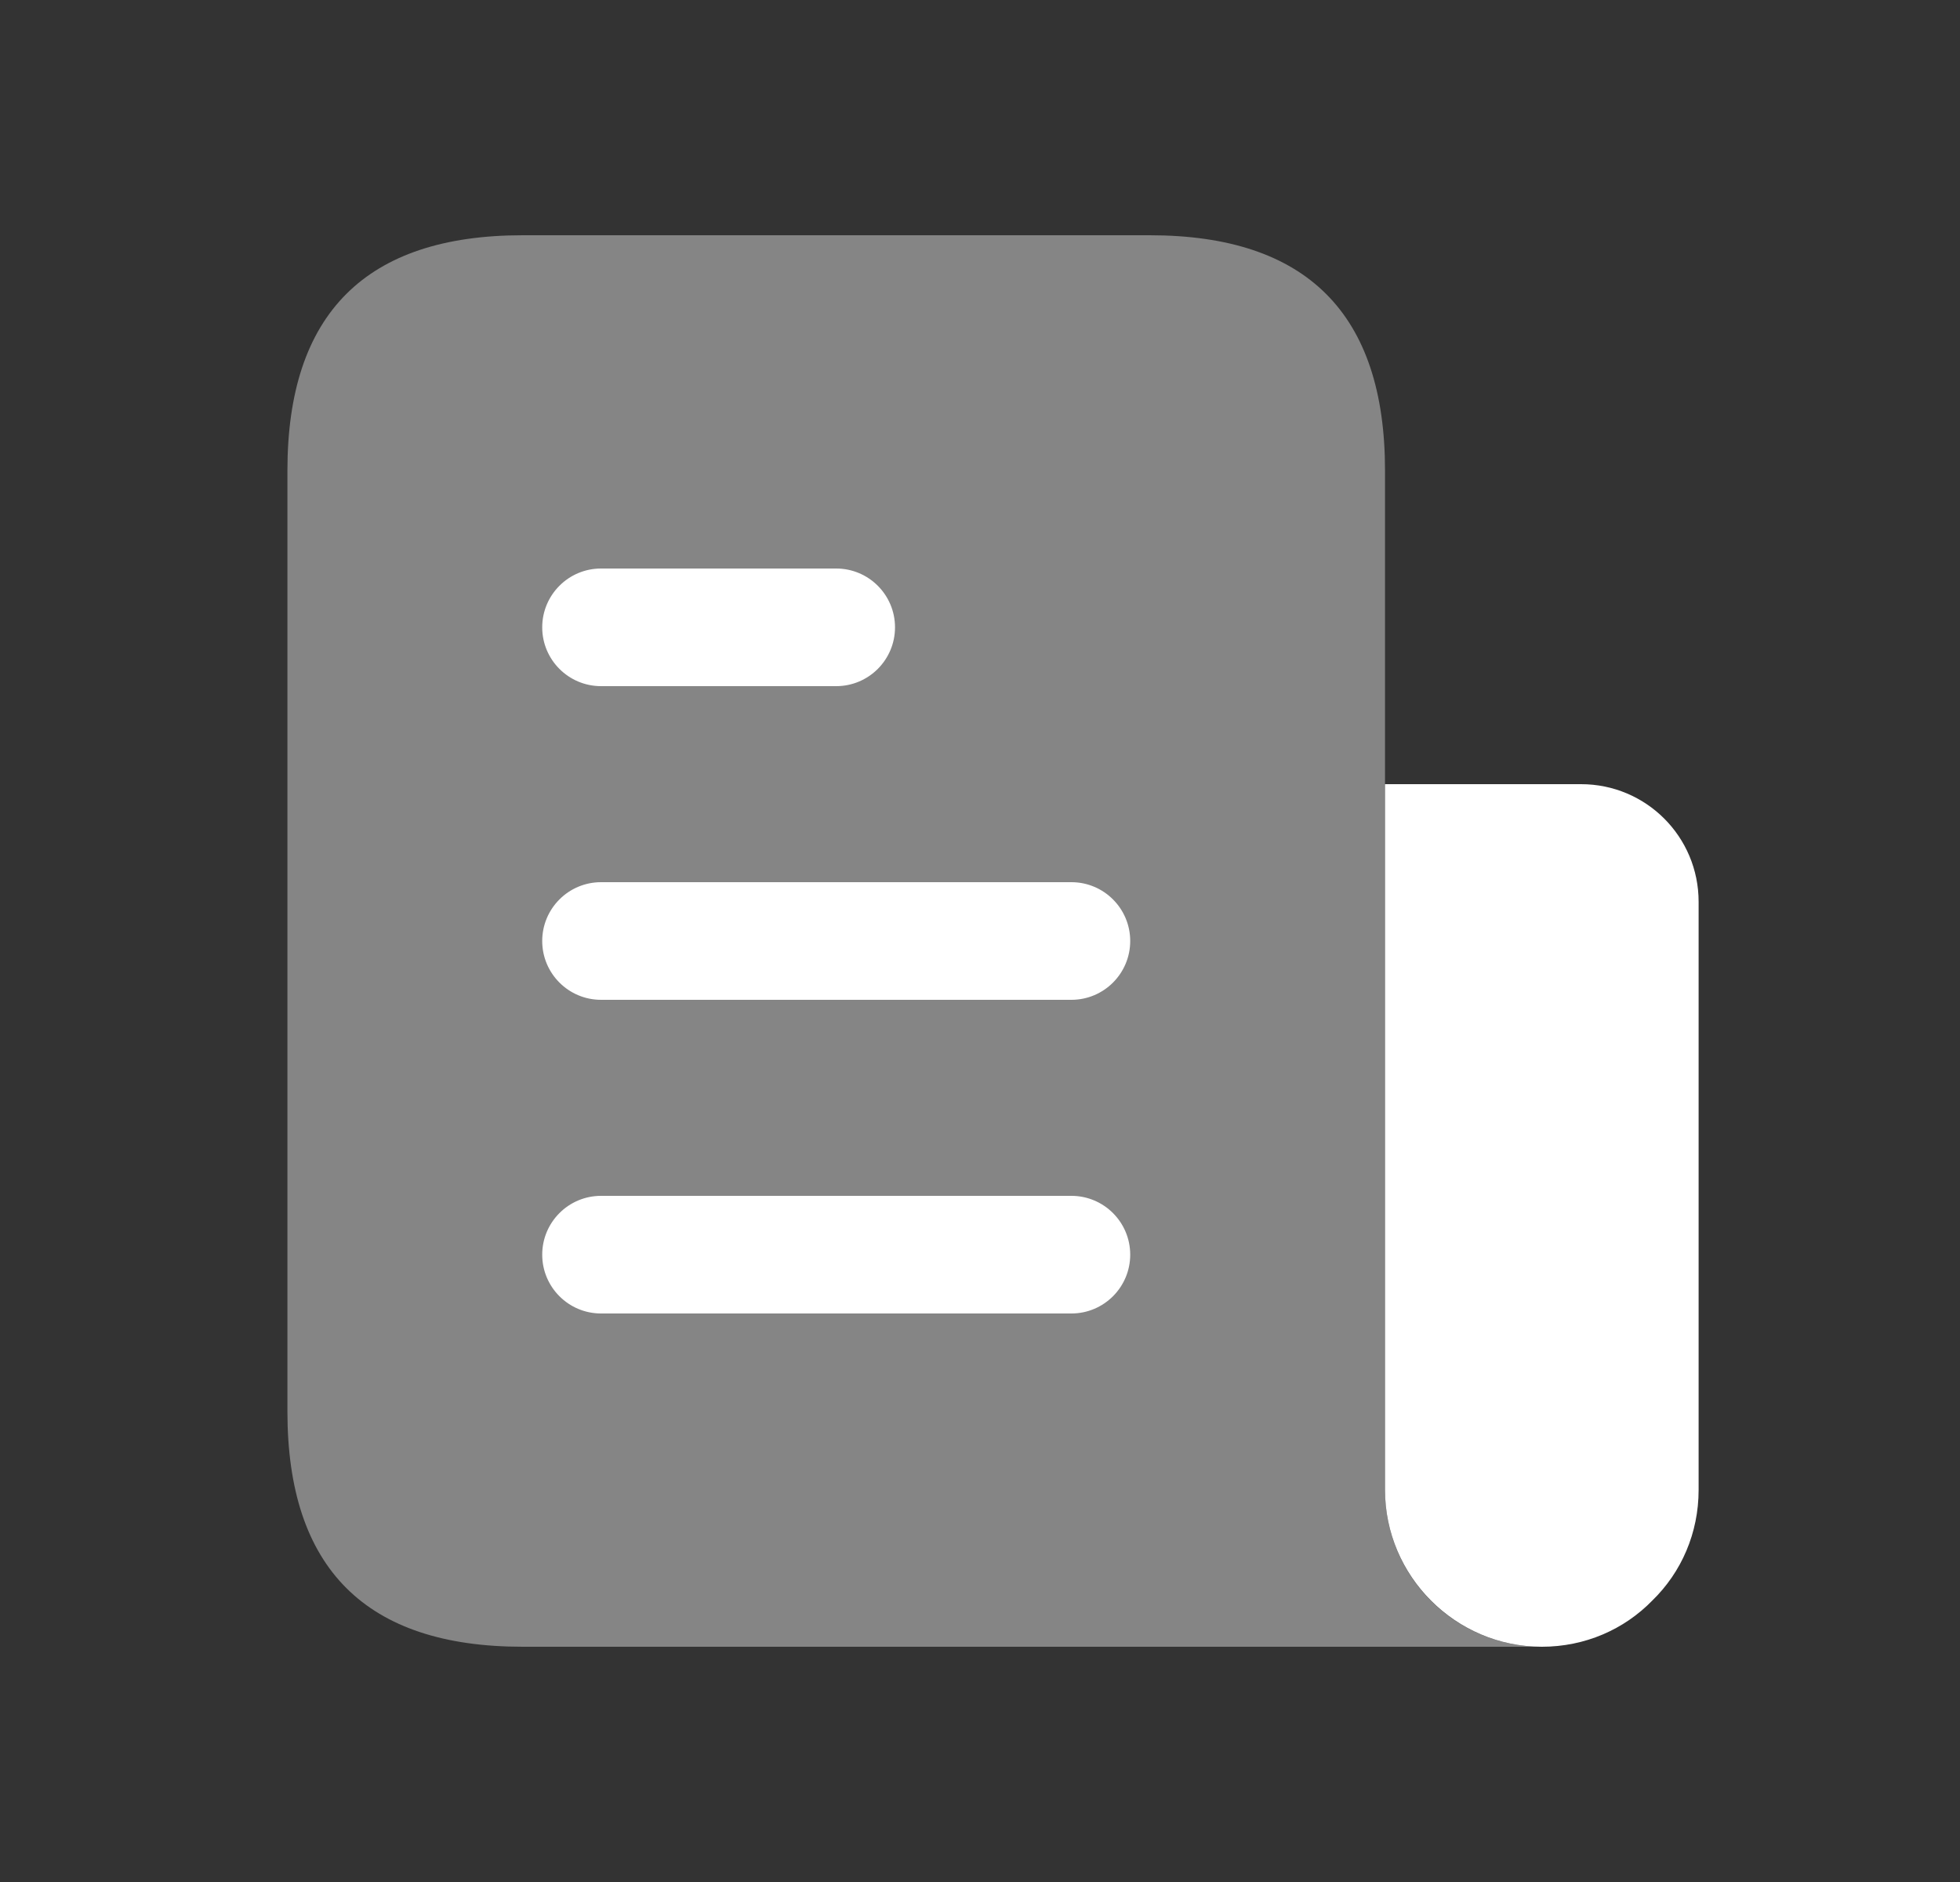
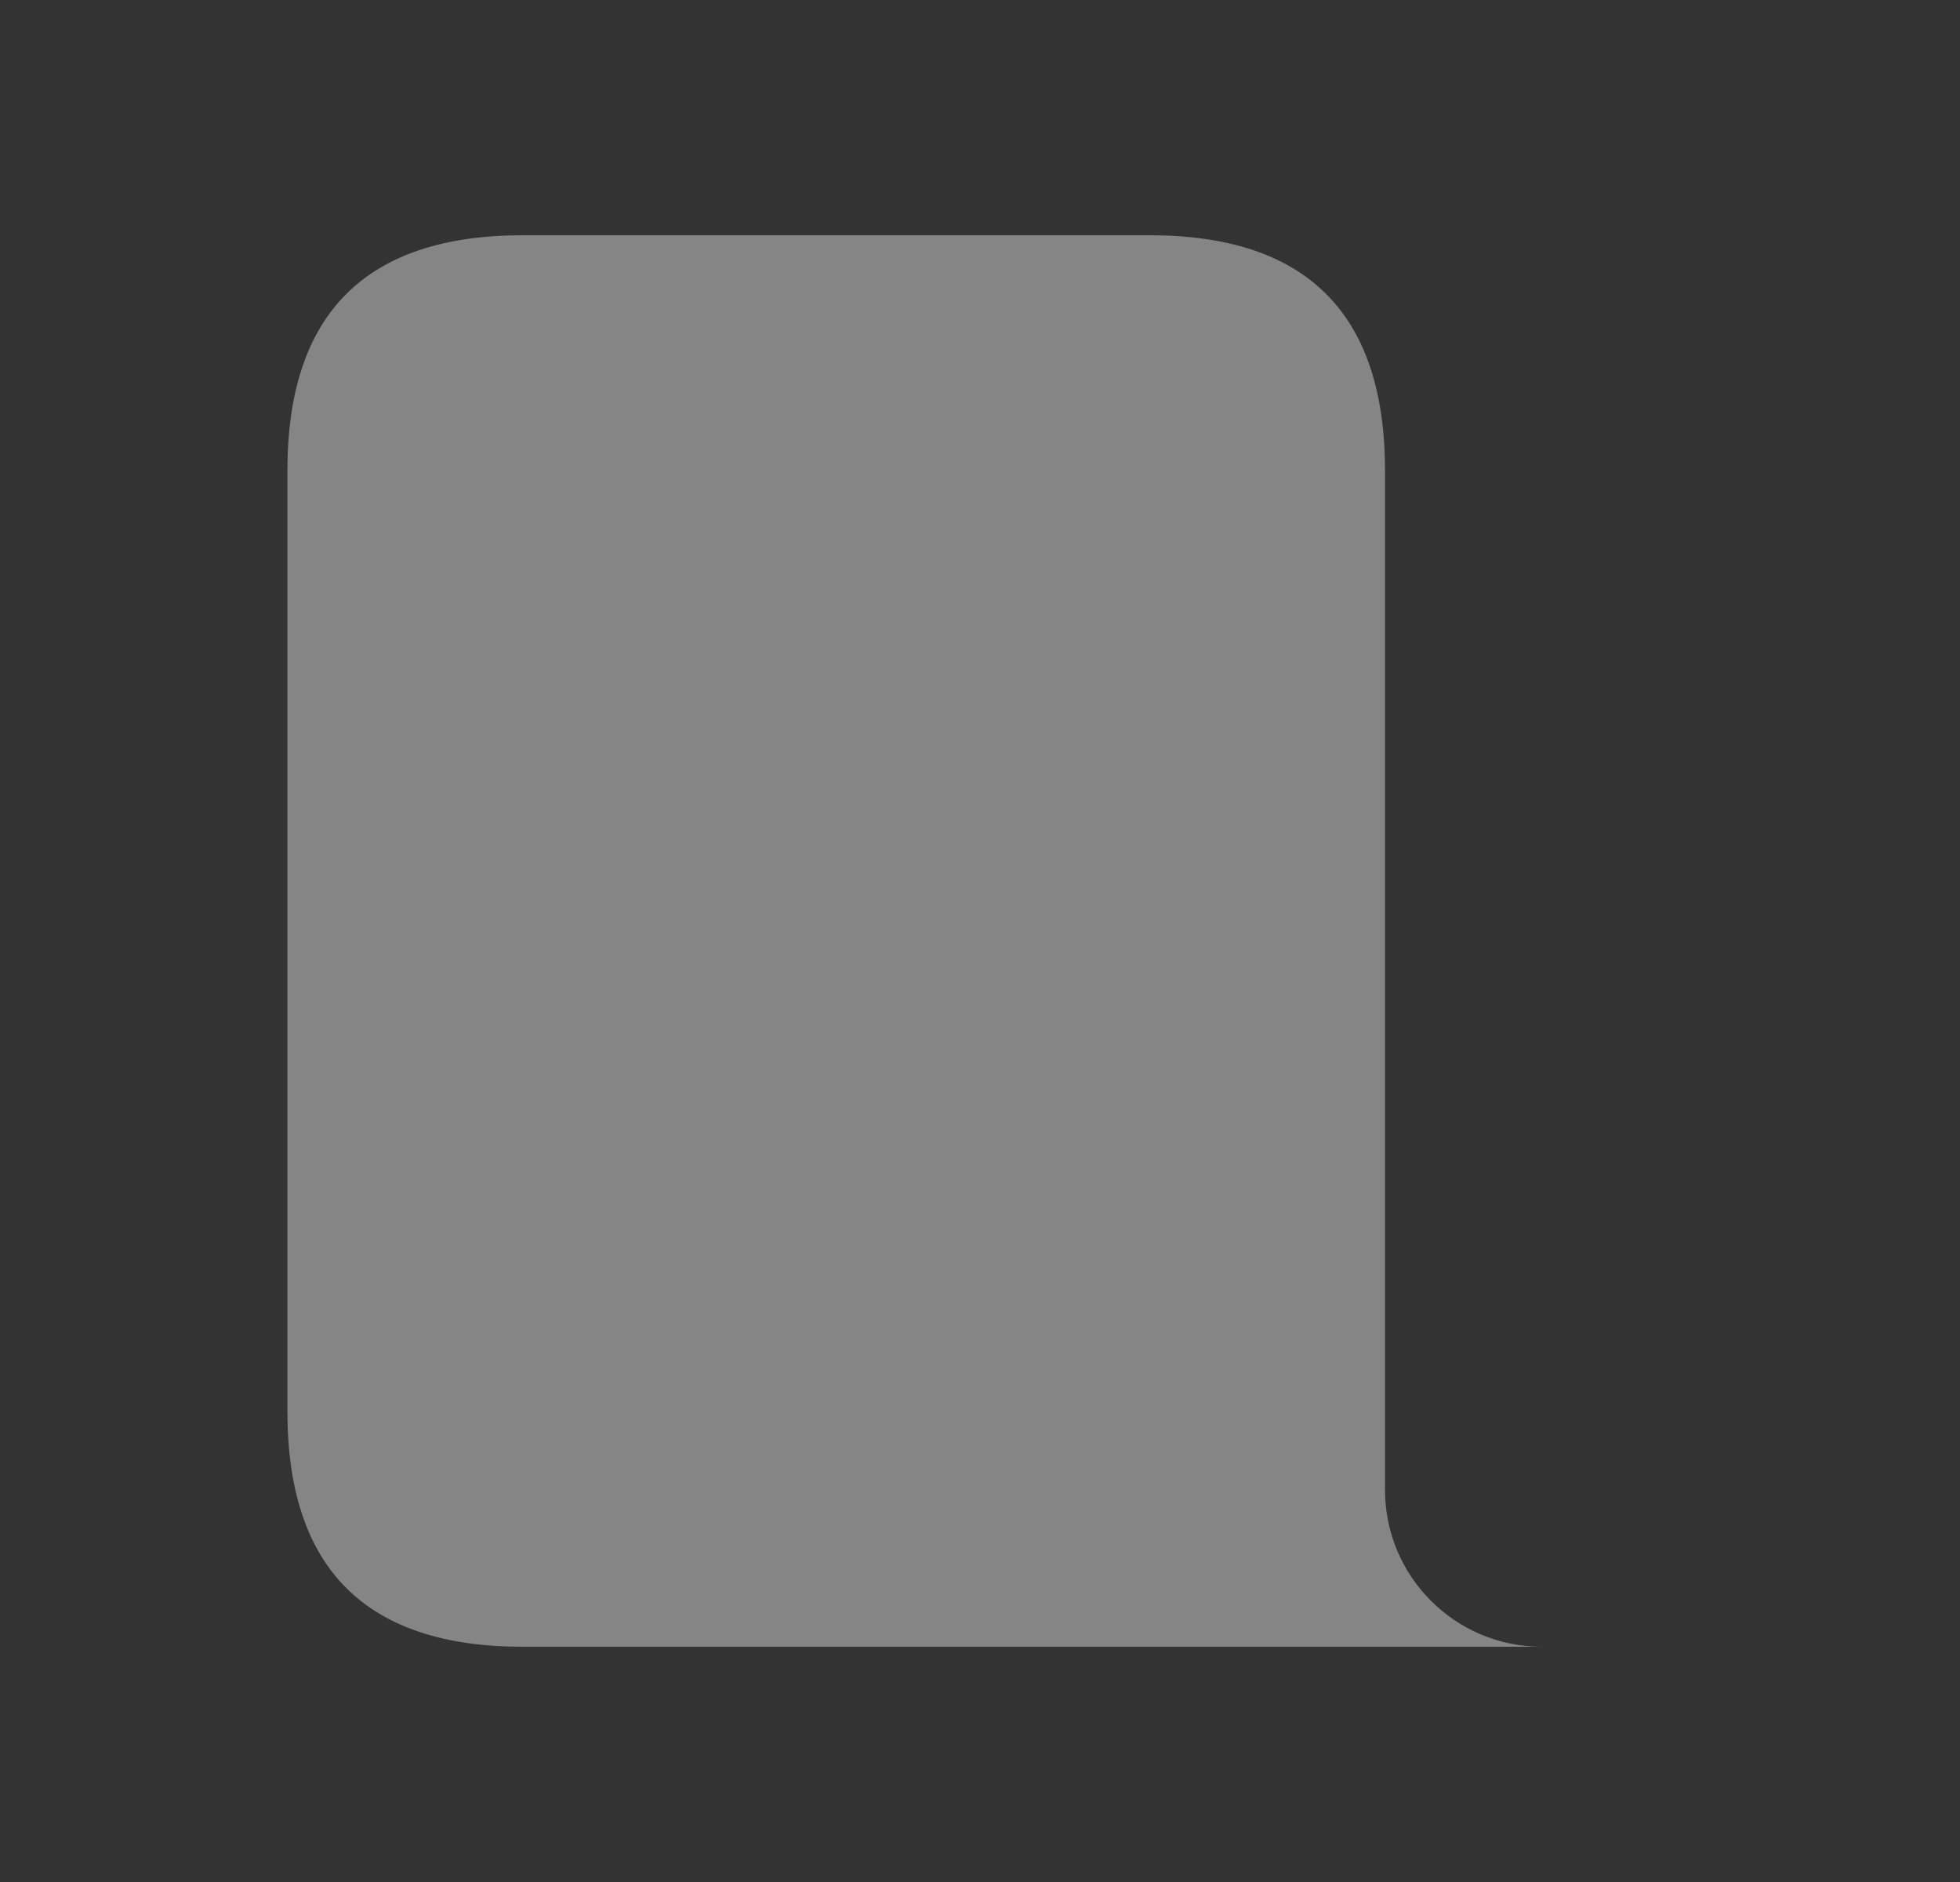
<svg xmlns="http://www.w3.org/2000/svg" width="25" height="24" viewBox="0 0 25 24" fill="none">
  <rect x="0" y="0" width="25" height="24" fill="#333333" stroke="none" />
  <path opacity="0.4" d="M6.666 21C4.666 21 3.666 20 3.666 18V6C3.666 4 4.666 3 6.666 3H14.666C16.666 3 17.666 4 17.666 6V19C17.666 20.104 18.562 21 19.666 21H6.666Z" fill="white" />
-   <path d="M17.666 10H20.166C20.996 10 21.666 10.67 21.666 11.5V19C21.666 19.55 21.446 20.05 21.076 20.41C20.716 20.78 20.216 21 19.666 21C18.566 21 17.666 20.1 17.666 19V10Z" fill="white" />
-   <path d="M13.666 12.75H7.666C7.252 12.75 6.916 12.414 6.916 12C6.916 11.586 7.252 11.25 7.666 11.25H13.666C14.08 11.25 14.416 11.586 14.416 12C14.416 12.414 14.08 12.75 13.666 12.75ZM11.416 8C11.416 7.586 11.08 7.25 10.666 7.25H7.666C7.252 7.25 6.916 7.586 6.916 8C6.916 8.414 7.252 8.75 7.666 8.75H10.666C11.08 8.75 11.416 8.414 11.416 8ZM14.416 16C14.416 15.586 14.08 15.25 13.666 15.25H7.666C7.252 15.25 6.916 15.586 6.916 16C6.916 16.414 7.252 16.75 7.666 16.75H13.666C14.08 16.75 14.416 16.414 14.416 16Z" fill="white" />
</svg>